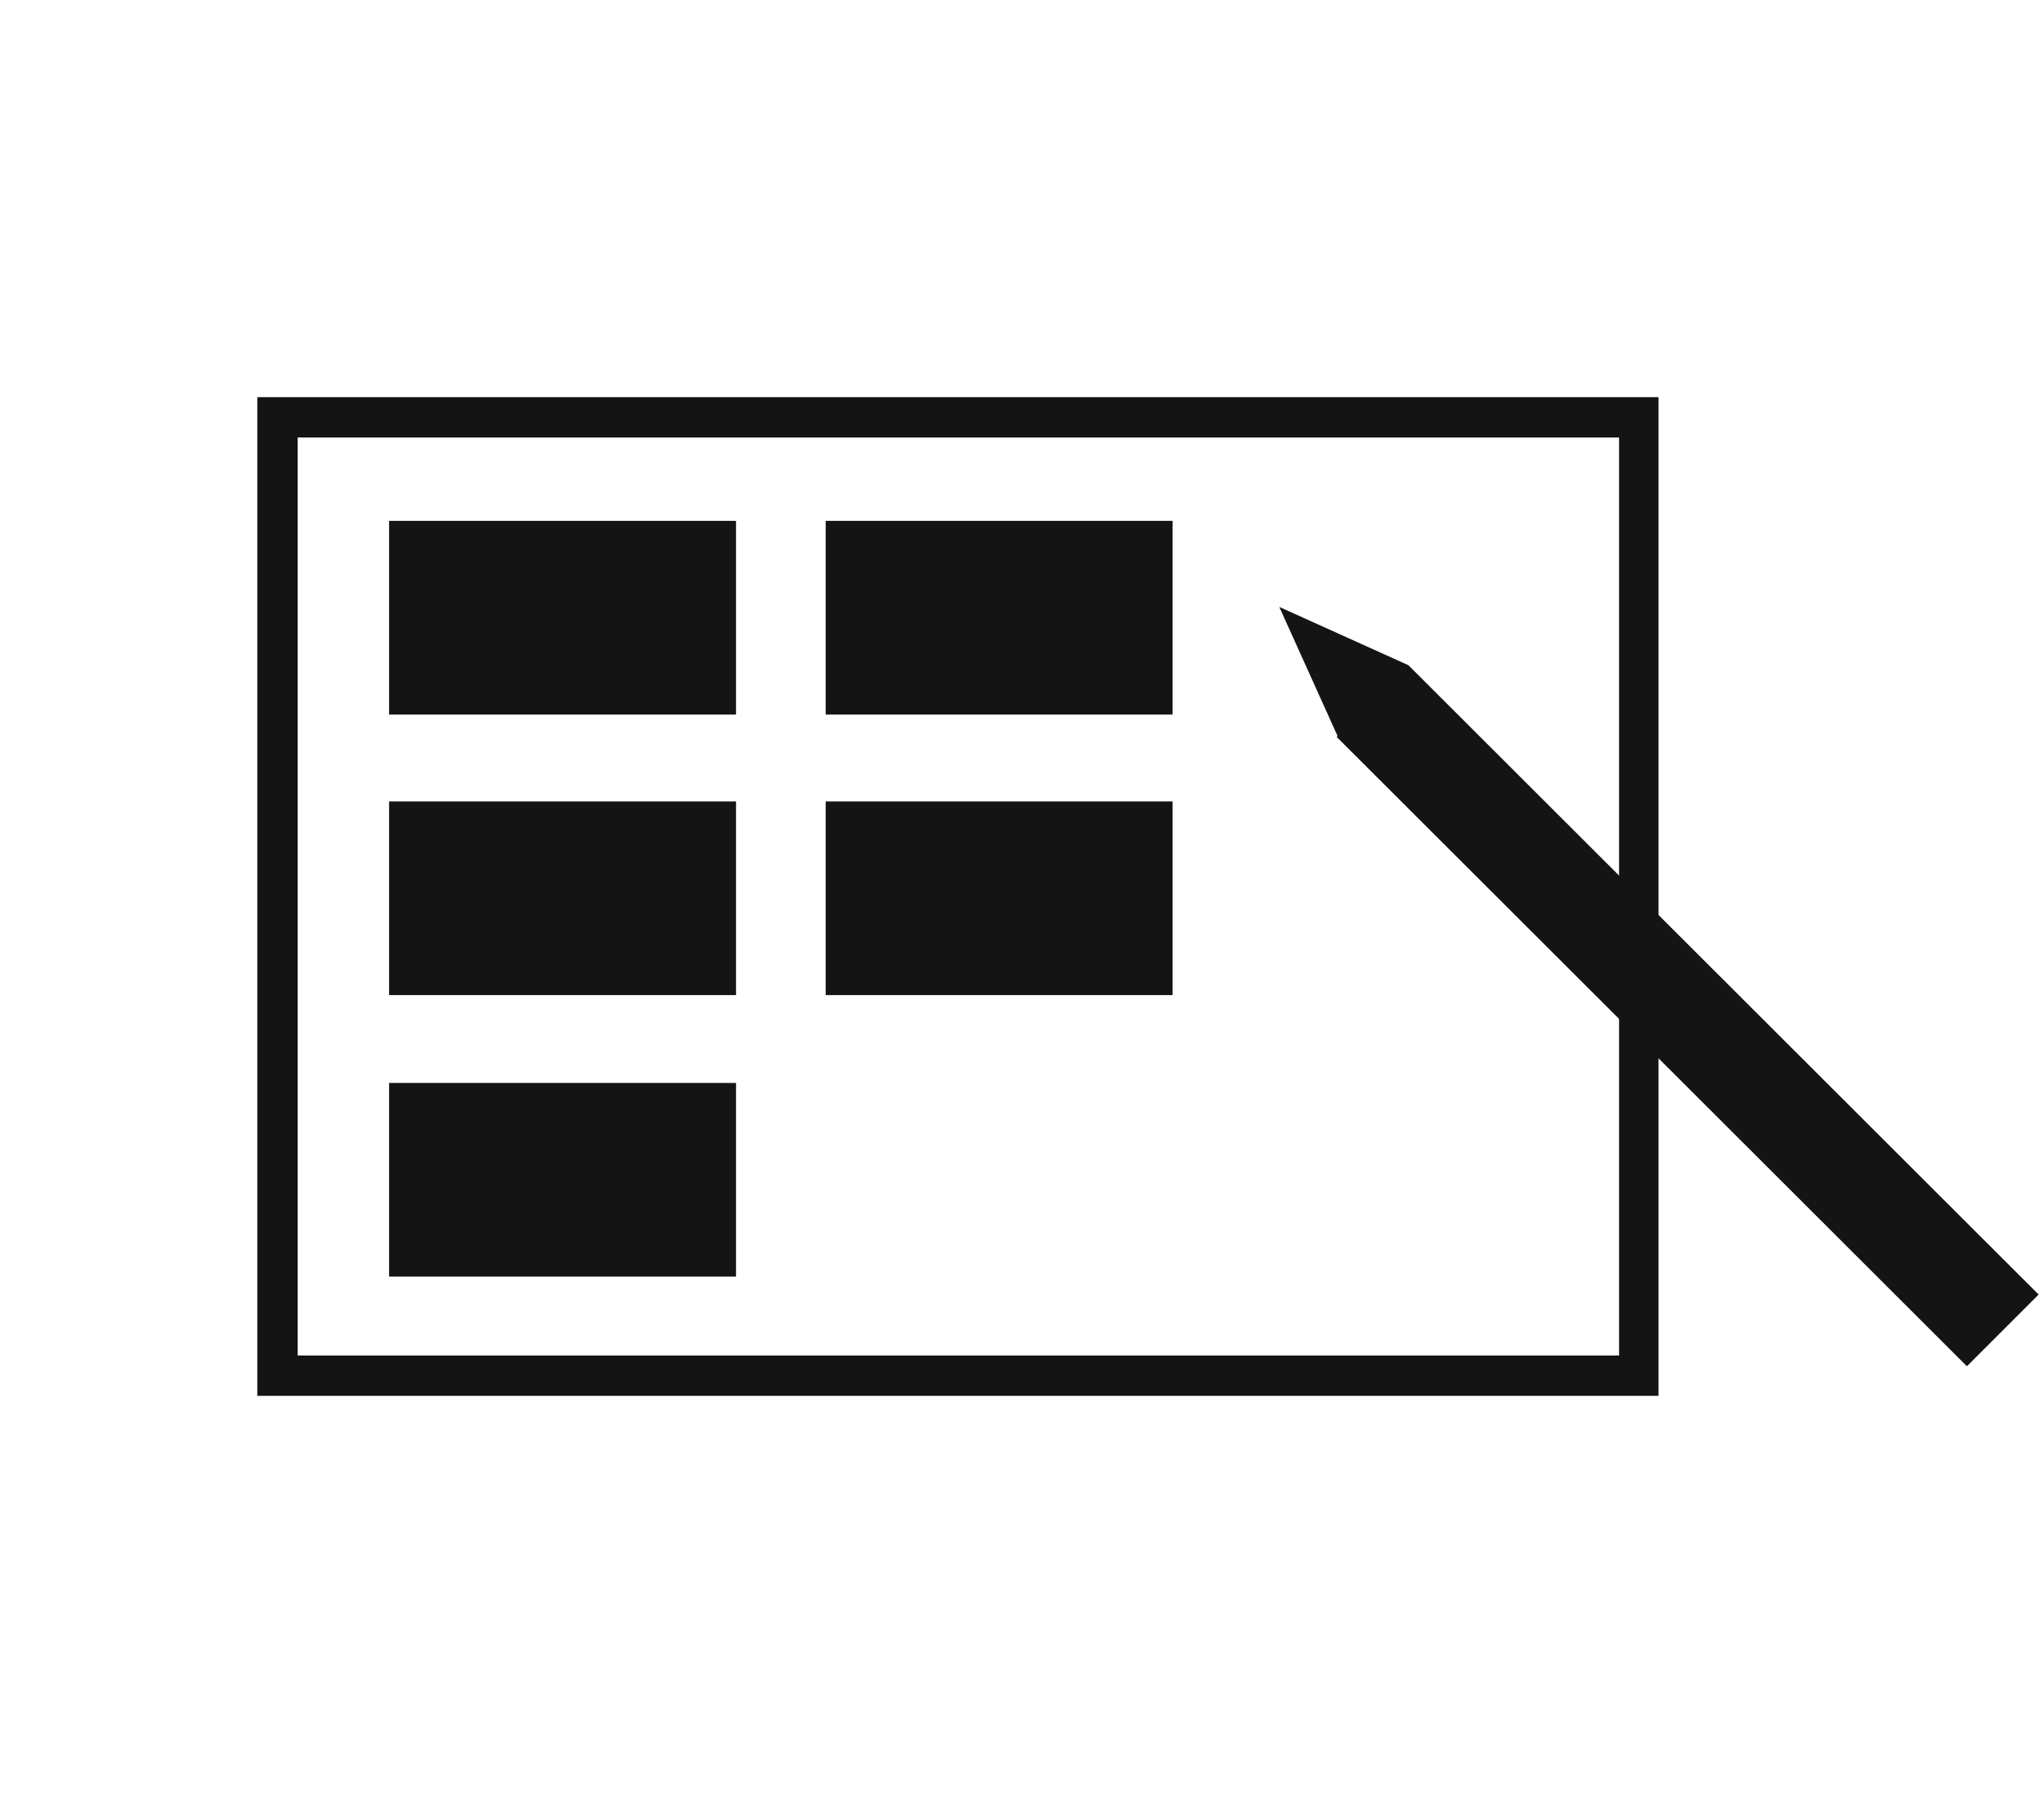
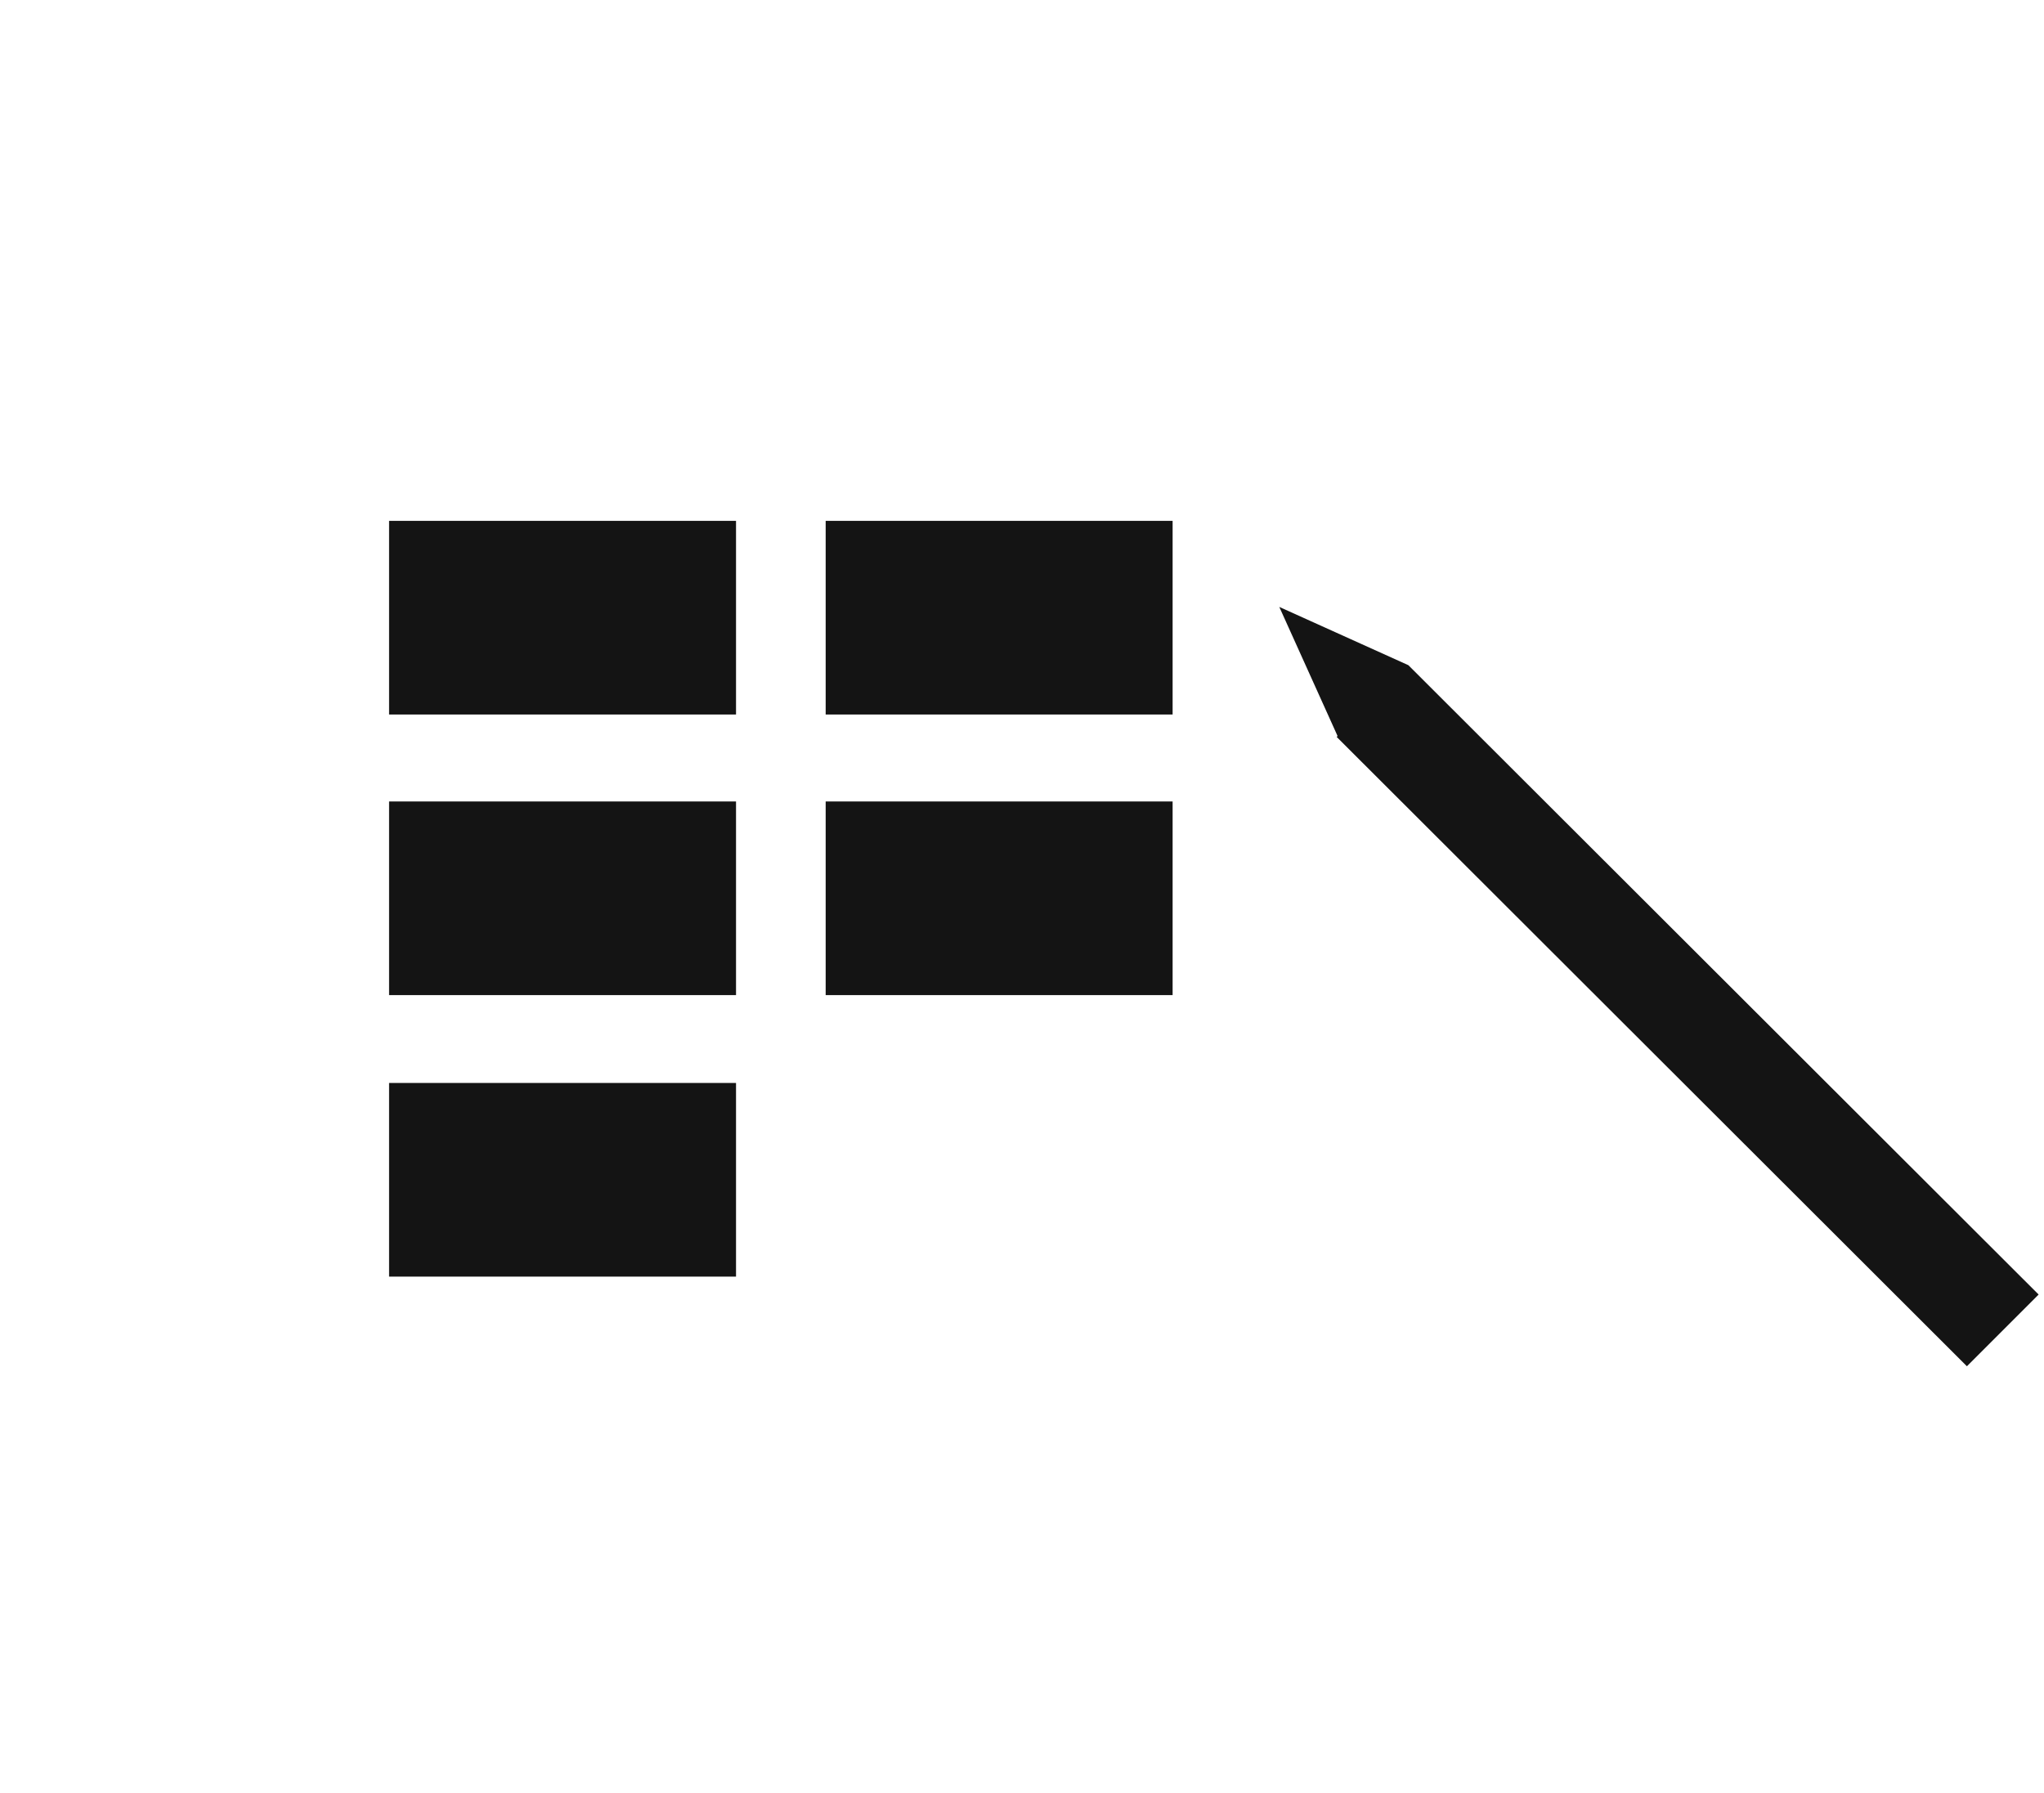
<svg xmlns="http://www.w3.org/2000/svg" version="1.1" id="Layer_1" x="0px" y="0px" viewBox="0 0 228 200" style="enable-background:new 0 0 228 200;" xml:space="preserve">
  <style type="text/css">
	.st0{fill:#141414;}
</style>
  <polygon class="st0" points="149.2,82.1 149.1,82.2 219.4,152.4 227.4,144.4 157.1,74.2 142.7,67.7 " />
-   <path class="st0" d="M33.2,48.8h147.4v102.4H33.2V48.8z M28.7,155.7H185V44.3H28.7V155.7z" />
  <rect x="43.4" y="58.1" class="st0" width="38.7" height="21.6" />
  <rect x="43.4" y="89.4" class="st0" width="38.7" height="21.6" />
  <rect x="43.4" y="120.8" class="st0" width="38.7" height="21.6" />
  <rect x="92.1" y="58.1" class="st0" width="38.7" height="21.6" />
  <rect x="92.1" y="89.4" class="st0" width="38.7" height="21.6" />
</svg>